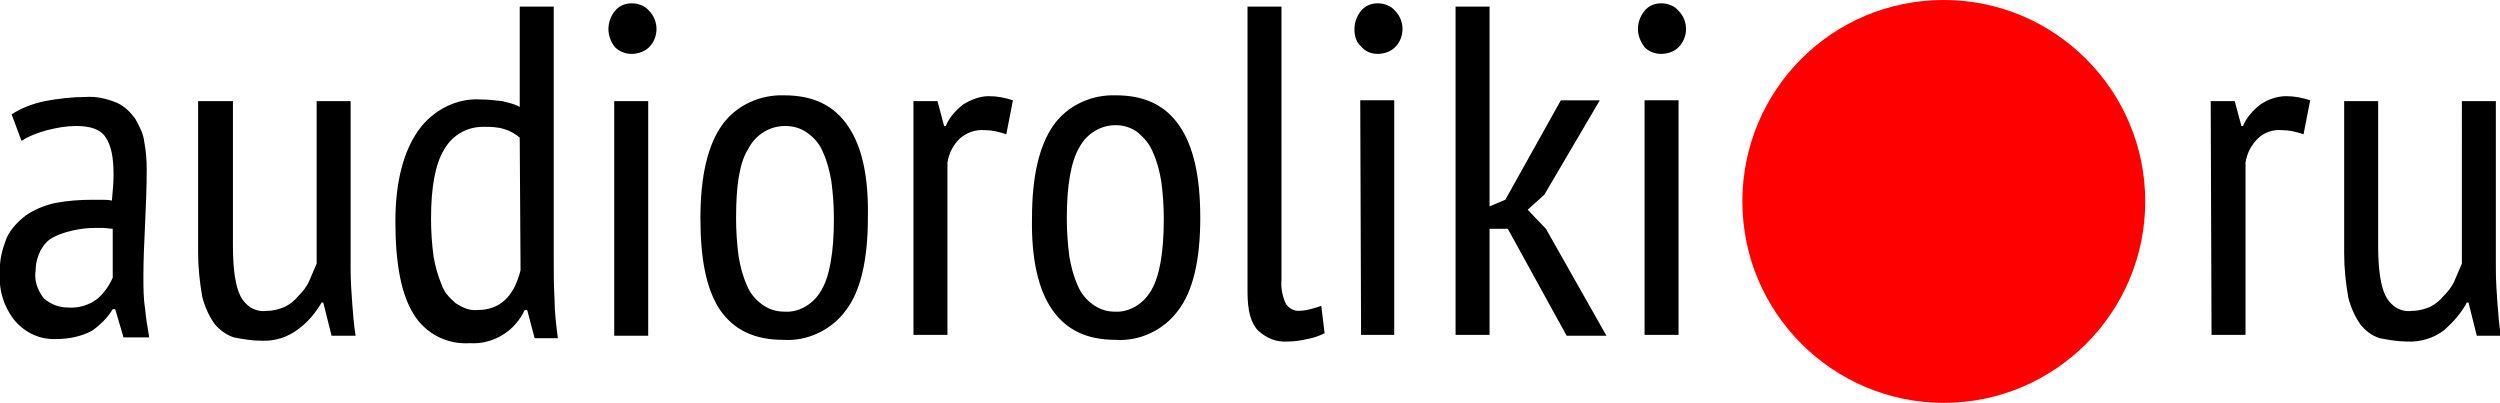
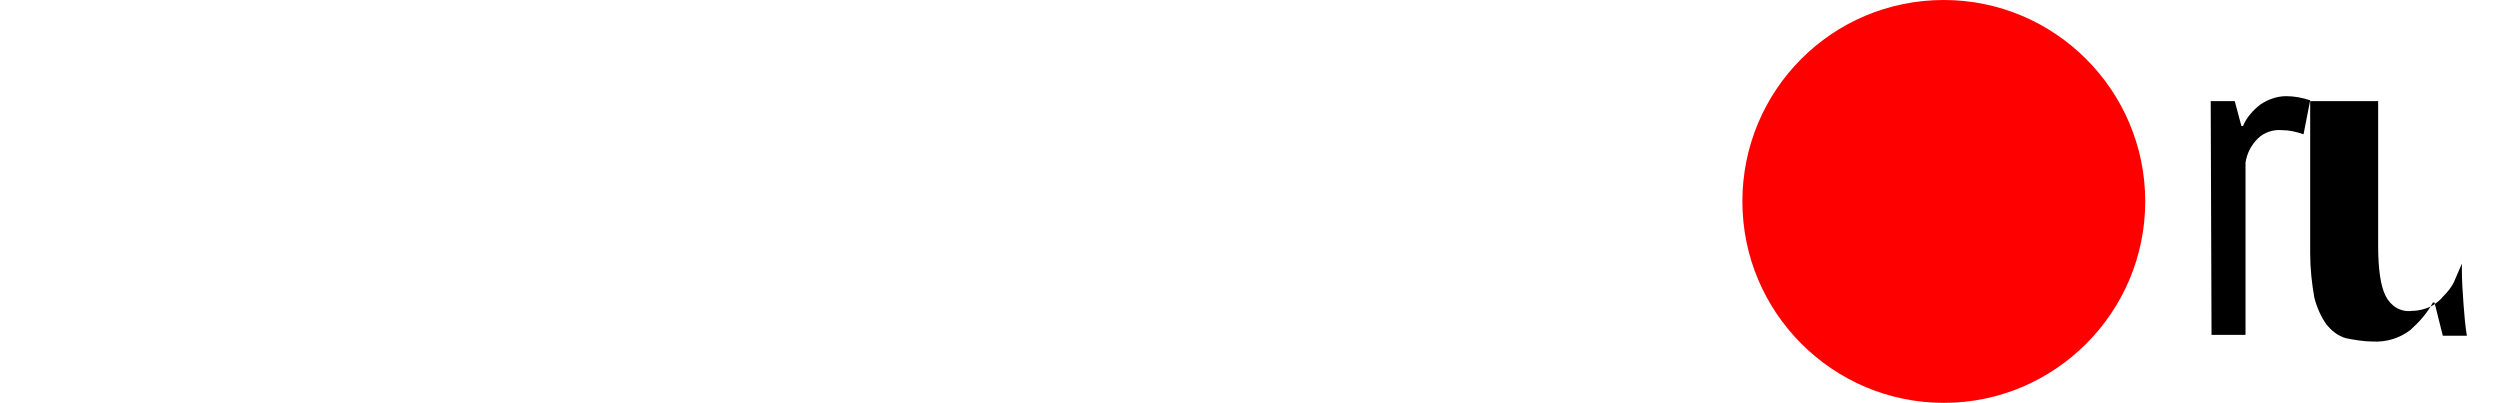
<svg xmlns="http://www.w3.org/2000/svg" version="1.1" id="Слой_1" x="0px" y="0px" viewBox="0 0 301.6 48.6" style="enable-background:new 0 0 301.6 48.6;" xml:space="preserve">
  <style type="text/css"> .st0{fill:#FF0000;} </style>
  <g>
-     <path d="M1.4,13.8c1.2-0.8,2.6-1.3,4-1.6c1.6-0.3,3.3-0.5,4.9-0.5c1.3-0.1,2.6,0.2,3.8,0.7c0.9,0.4,1.6,1.1,2.2,1.9 c0.5,0.9,1,1.8,1.1,2.8c0.2,1,0.3,2.2,0.3,3.3c0,2.2-0.1,4.5-0.2,6.7s-0.2,4.2-0.2,6.1c0,1.5,0,2.8,0.2,4c0.1,1.2,0.3,2.3,0.5,3.5 h-3.1l-1-3.4h-0.3c-0.6,1-1.5,1.9-2.5,2.6c-1.3,0.7-2.8,1-4.3,1c-1.9,0.1-3.7-0.7-5-2.2C0.5,37.1-0.2,35,0,32.8 c-0.1-1.4,0.3-2.8,0.8-4.1c0.5-1.1,1.4-2,2.3-2.7c1-0.7,2.2-1.2,3.5-1.5c1.6-0.3,3-0.4,4.6-0.4h1.1c0.3,0,0.8,0,1.2,0.1 c0.1-1.1,0.2-2.2,0.2-3.1c0-2.2-0.3-3.6-1-4.6c-0.6-0.9-1.8-1.3-3.5-1.3c-1.2,0-2.3,0.2-3.5,0.5c-1.1,0.3-2.2,0.7-3.1,1.3L1.4,13.8 z M13.6,27.6c-0.3,0-0.8-0.1-1.1-0.1c-0.3,0-0.8,0-1.1,0c-0.9,0-1.7,0.1-2.6,0.3c-0.8,0.2-1.6,0.4-2.3,0.8 c-0.7,0.3-1.2,0.9-1.6,1.6c-0.4,0.8-0.6,1.6-0.6,2.4C4.1,33.8,4.5,35,5.3,36c0.8,0.7,1.8,1.1,2.9,1.1c1.3,0.1,2.6-0.3,3.6-1.1 c0.8-0.7,1.4-1.6,1.8-2.5V27.6L13.6,27.6z M28.1,12.2v17.4c0,2.9,0.3,4.9,0.9,6.1c0.6,1.2,1.8,2,3.2,1.8c0.8,0,1.5-0.2,2.2-0.5 c0.6-0.3,1.2-0.8,1.6-1.3c0.5-0.5,1-1.1,1.3-1.8c0.3-0.7,0.6-1.4,0.9-2.1V12.2h4.1v20.3c0,1.4,0.1,2.8,0.2,4.2 c0.1,1.3,0.2,2.6,0.4,3.8h-2.9l-1-4h-0.2c-0.7,1.2-1.6,2.3-2.8,3.2c-1.3,1-2.9,1.5-4.6,1.4c-1,0-2.2-0.2-3.2-0.4 c-0.9-0.3-1.7-0.9-2.3-1.6c-0.7-1-1.2-2.1-1.5-3.3c-0.3-1.7-0.5-3.5-0.5-5.3V12.2H28.1L28.1,12.2z M66.8,30.8c0,1.9,0,3.7,0.1,5.3 c0,1.6,0.2,3.1,0.4,4.7h-2.8l-0.9-3.4h-0.3c-0.5,1.1-1.4,2.2-2.5,2.9c-1.2,0.8-2.7,1.2-4.1,1.1c-2.8,0.2-5.4-1.2-6.8-3.5 c-1.5-2.4-2.2-6.1-2.2-11.2c0-4.8,1-8.5,2.8-11c1.7-2.4,4.6-3.9,7.5-3.7c0.9,0,1.7,0.1,2.6,0.2c0.7,0.2,1.4,0.3,2.1,0.7V0.8h4.1 V30.8L66.8,30.8z M62.7,16.6c-0.5-0.4-1.1-0.8-1.8-1c-0.9-0.3-1.7-0.3-2.6-0.3c-2,0-3.7,1-4.7,2.7c-1.1,1.8-1.6,4.6-1.6,8.4 c0,1.5,0.1,3,0.3,4.5c0.2,1.2,0.5,2.3,1,3.5c0.3,0.9,1,1.6,1.7,2.2c0.8,0.5,1.6,0.9,2.6,0.8c2.7,0,4.4-1.6,5.2-4.8L62.7,16.6 L62.7,16.6z M74.1,12.2h4.1v28.3h-4.1V12.2L74.1,12.2z M73.4,3.5c0-0.8,0.3-1.6,0.8-2.2c0.5-0.6,1.2-0.9,2-0.9s1.6,0.3,2.1,0.9 c0.6,0.6,0.9,1.4,0.9,2.2c0,0.8-0.3,1.6-0.9,2.2c-0.5,0.5-1.3,0.8-2.1,0.8s-1.5-0.3-2-0.8C73.7,5.1,73.4,4.3,73.4,3.5z M84.5,26.3 c0-5.1,0.9-8.8,2.6-11.2c1.7-2.4,4.6-3.7,7.5-3.6c3.5,0,6,1.2,7.7,3.7s2.5,6.1,2.4,11.1c0,5.1-0.9,8.9-2.7,11.2 c-1.7,2.3-4.6,3.7-7.5,3.5c-3.5,0-6-1.2-7.7-3.7C85.2,34.8,84.5,31.3,84.5,26.3z M88.8,26.3c0,1.6,0.1,3,0.3,4.6 c0.2,1.2,0.5,2.4,1,3.5c0.4,1,1,1.7,1.8,2.3c0.8,0.6,1.7,0.9,2.8,0.9c1.8,0.1,3.5-1,4.4-2.6c1-1.7,1.5-4.6,1.5-8.6 c0-1.5-0.1-3-0.3-4.5c-0.2-1.2-0.5-2.4-1-3.5c-0.4-1-1-1.7-1.8-2.3c-0.8-0.6-1.7-0.9-2.8-0.9c-1.8,0-3.5,1-4.4,2.7 C89.2,19.6,88.8,22.4,88.8,26.3z M110.2,12.2h2.9l0.8,3h0.2c0.4-1,1.2-1.9,2.1-2.6c1-0.6,2-1,3.1-1c1,0,2,0.2,2.9,0.5l-0.8,4.1 c-0.9-0.3-1.7-0.5-2.6-0.5c-1.1-0.1-2.2,0.3-3,1c-0.8,0.8-1.3,1.7-1.5,2.9v20.8h-4.1L110.2,12.2L110.2,12.2z M124.5,26.3 c0-5.1,0.9-8.8,2.6-11.2c1.7-2.4,4.6-3.7,7.5-3.6c3.5,0,6,1.2,7.7,3.7s2.5,6.1,2.5,11.1c0,5.1-0.9,8.9-2.7,11.2 c-1.7,2.3-4.6,3.7-7.5,3.5c-3.5,0-6-1.2-7.7-3.7C125.3,35,124.4,31.3,124.5,26.3L124.5,26.3L124.5,26.3z M128.7,26.3 c0,1.6,0.1,3,0.3,4.6c0.2,1.2,0.5,2.4,1,3.5c0.4,1,1,1.7,1.8,2.3s1.7,0.9,2.7,0.9c1.8,0.1,3.5-1,4.4-2.6c1-1.7,1.5-4.6,1.5-8.6 c0-1.5-0.1-3-0.3-4.5c-0.2-1.2-0.5-2.4-1-3.5c-0.4-1-1-1.7-1.8-2.4c-0.8-0.6-1.7-0.9-2.7-0.9c-1.8,0-3.5,1-4.4,2.7 C129.2,19.5,128.7,22.4,128.7,26.3L128.7,26.3L128.7,26.3z M154.6,33.7c-0.1,1,0.1,2,0.5,2.9c0.3,0.5,0.9,0.9,1.5,0.9 c1,0,1.9-0.3,2.8-0.6l0.4,3.3c-0.6,0.3-1.4,0.6-2.1,0.7c-0.8,0.2-1.6,0.3-2.4,0.3c-1.3,0.1-2.5-0.4-3.5-1.3 c-0.9-0.9-1.3-2.4-1.3-4.7V0.8h4.1V33.7L154.6,33.7z M164.1,12.1h4.1v28.3h-4L164.1,12.1L164.1,12.1z M163.4,3.5 c0-0.8,0.3-1.6,0.8-2.2c0.5-0.6,1.2-0.9,2-0.9c0.8,0,1.6,0.3,2.1,0.9c0.6,0.6,0.9,1.4,0.9,2.2c0,0.8-0.3,1.6-0.9,2.2 c-0.5,0.5-1.3,0.8-2.1,0.8c-0.8,0-1.5-0.3-2-0.9C163.6,5.1,163.4,4.3,163.4,3.5L163.4,3.5z M181.9,27.6h-2.2v12.8h-4.1V0.8h4.1 v24.1l1.9-0.8l6.7-12h4.7l-6.7,11.4l-2,1.8l2.2,2.3l7.3,12.9h-4.8L181.9,27.6L181.9,27.6L181.9,27.6z M198.4,12.1h4.1v28.3h-4.1 V12.1L198.4,12.1L198.4,12.1z M197.6,3.5c0-0.8,0.3-1.6,0.8-2.2s1.2-0.9,2-0.9c0.8,0,1.6,0.3,2.1,0.9c0.6,0.6,0.9,1.4,0.9,2.2 c0,0.8-0.3,1.6-0.9,2.2c-0.5,0.5-1.3,0.8-2.1,0.8s-1.5-0.3-2-0.8C197.9,5,197.6,4.3,197.6,3.5L197.6,3.5z" />
-     <path d="M286.9,12.2v17.4c0,2.9,0.3,4.9,0.9,6.1c0.6,1.2,1.8,2,3.2,1.8c0.8,0,1.5-0.2,2.2-0.5c0.6-0.3,1.2-0.8,1.6-1.3 c0.5-0.5,1-1.1,1.3-1.8c0.3-0.7,0.6-1.4,0.9-2.1V12.2h4.1v20.3c0,1.4,0.1,2.8,0.2,4.2c0.1,1.3,0.2,2.6,0.4,3.8h-2.9l-1-4h-0.2 c-0.7,1.3-1.6,2.3-2.7,3.3c-1.3,1-2.9,1.5-4.6,1.4c-1,0-2.2-0.2-3.2-0.4c-1-0.3-1.7-0.9-2.3-1.6c-0.7-1-1.2-2.1-1.5-3.3 c-0.3-1.7-0.5-3.5-0.5-5.3V12.2H286.9L286.9,12.2z M266.7,12.2h2.9l0.8,3h0.2c0.4-1,1.2-1.9,2.1-2.6c0.9-0.6,2-1,3.1-1 c1,0,2,0.2,2.9,0.5l-0.8,4.1c-0.9-0.3-1.7-0.5-2.6-0.5c-1.1-0.1-2.2,0.3-2.9,1c-0.8,0.8-1.3,1.7-1.5,2.9v20.8h-4.1L266.7,12.2 L266.7,12.2L266.7,12.2z" />
+     <path d="M286.9,12.2v17.4c0,2.9,0.3,4.9,0.9,6.1c0.6,1.2,1.8,2,3.2,1.8c0.8,0,1.5-0.2,2.2-0.5c0.6-0.3,1.2-0.8,1.6-1.3 c0.5-0.5,1-1.1,1.3-1.8c0.3-0.7,0.6-1.4,0.9-2.1V12.2v20.3c0,1.4,0.1,2.8,0.2,4.2c0.1,1.3,0.2,2.6,0.4,3.8h-2.9l-1-4h-0.2 c-0.7,1.3-1.6,2.3-2.7,3.3c-1.3,1-2.9,1.5-4.6,1.4c-1,0-2.2-0.2-3.2-0.4c-1-0.3-1.7-0.9-2.3-1.6c-0.7-1-1.2-2.1-1.5-3.3 c-0.3-1.7-0.5-3.5-0.5-5.3V12.2H286.9L286.9,12.2z M266.7,12.2h2.9l0.8,3h0.2c0.4-1,1.2-1.9,2.1-2.6c0.9-0.6,2-1,3.1-1 c1,0,2,0.2,2.9,0.5l-0.8,4.1c-0.9-0.3-1.7-0.5-2.6-0.5c-1.1-0.1-2.2,0.3-2.9,1c-0.8,0.8-1.3,1.7-1.5,2.9v20.8h-4.1L266.7,12.2 L266.7,12.2L266.7,12.2z" />
    <path class="st0" d="M234.5,0c13.4,0,24.3,10.9,24.3,24.3s-10.9,24.3-24.3,24.3s-24.3-10.9-24.3-24.3S221,0,234.5,0L234.5,0z" />
  </g>
</svg>